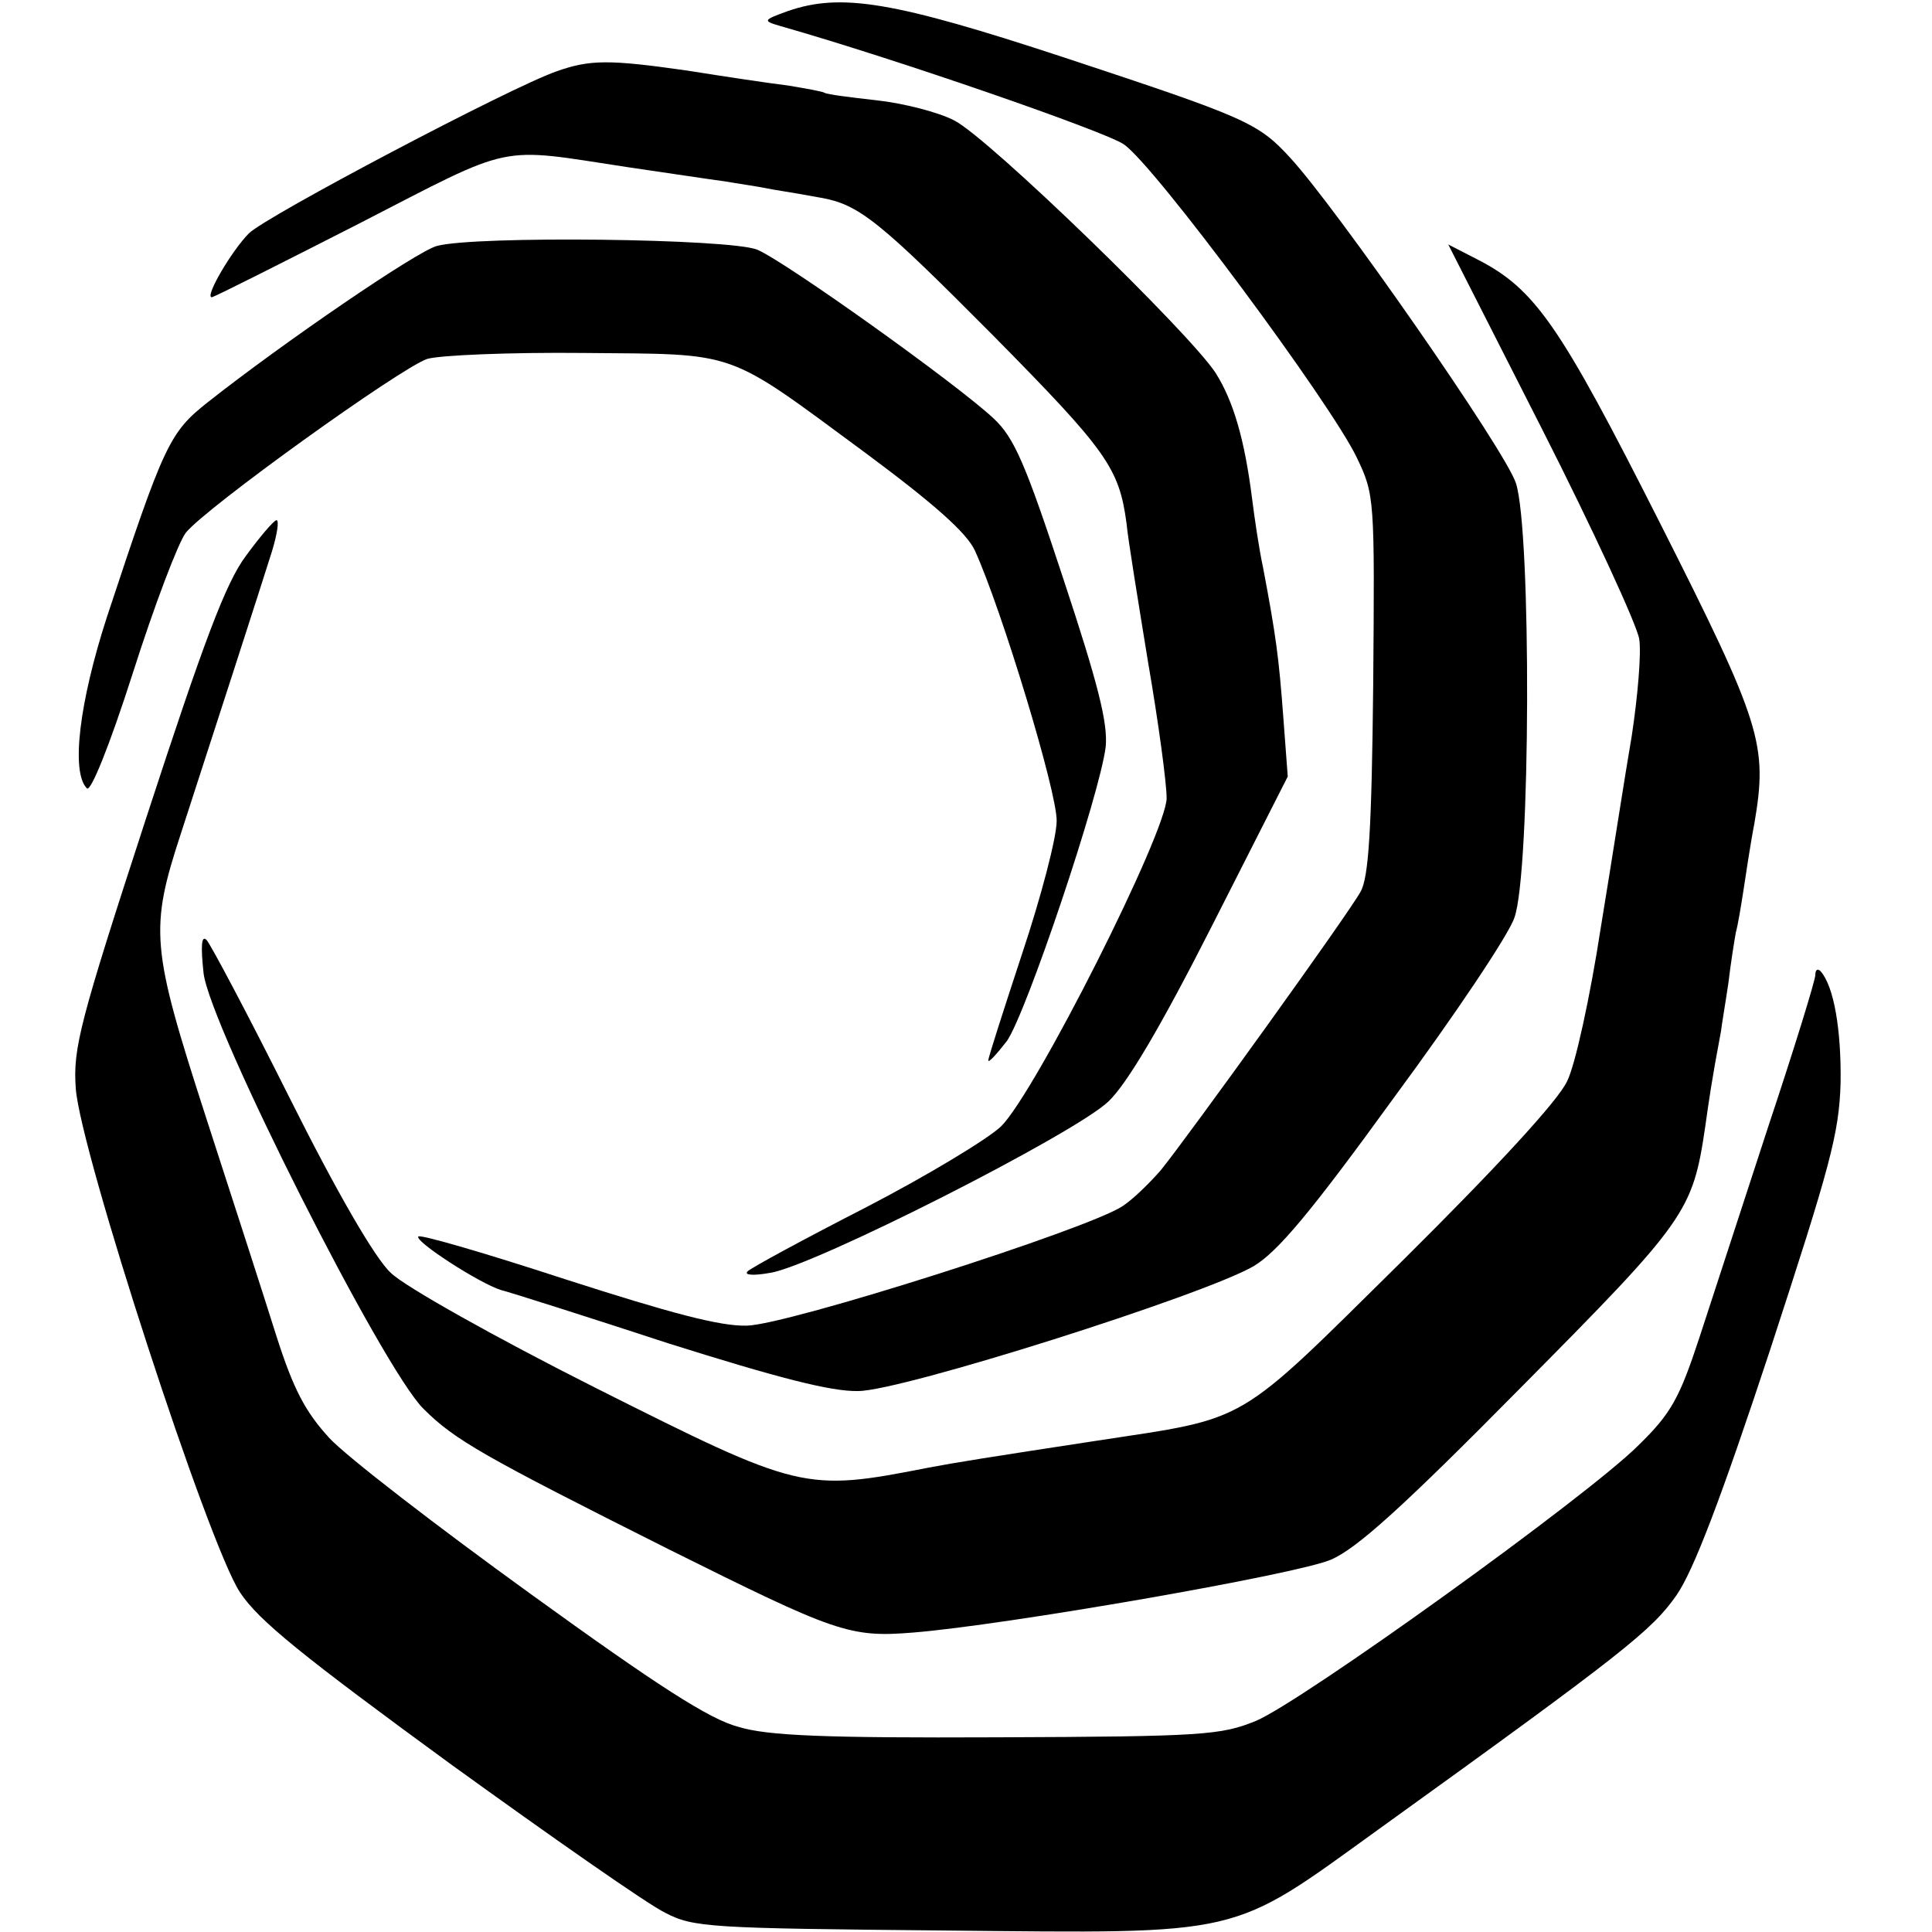
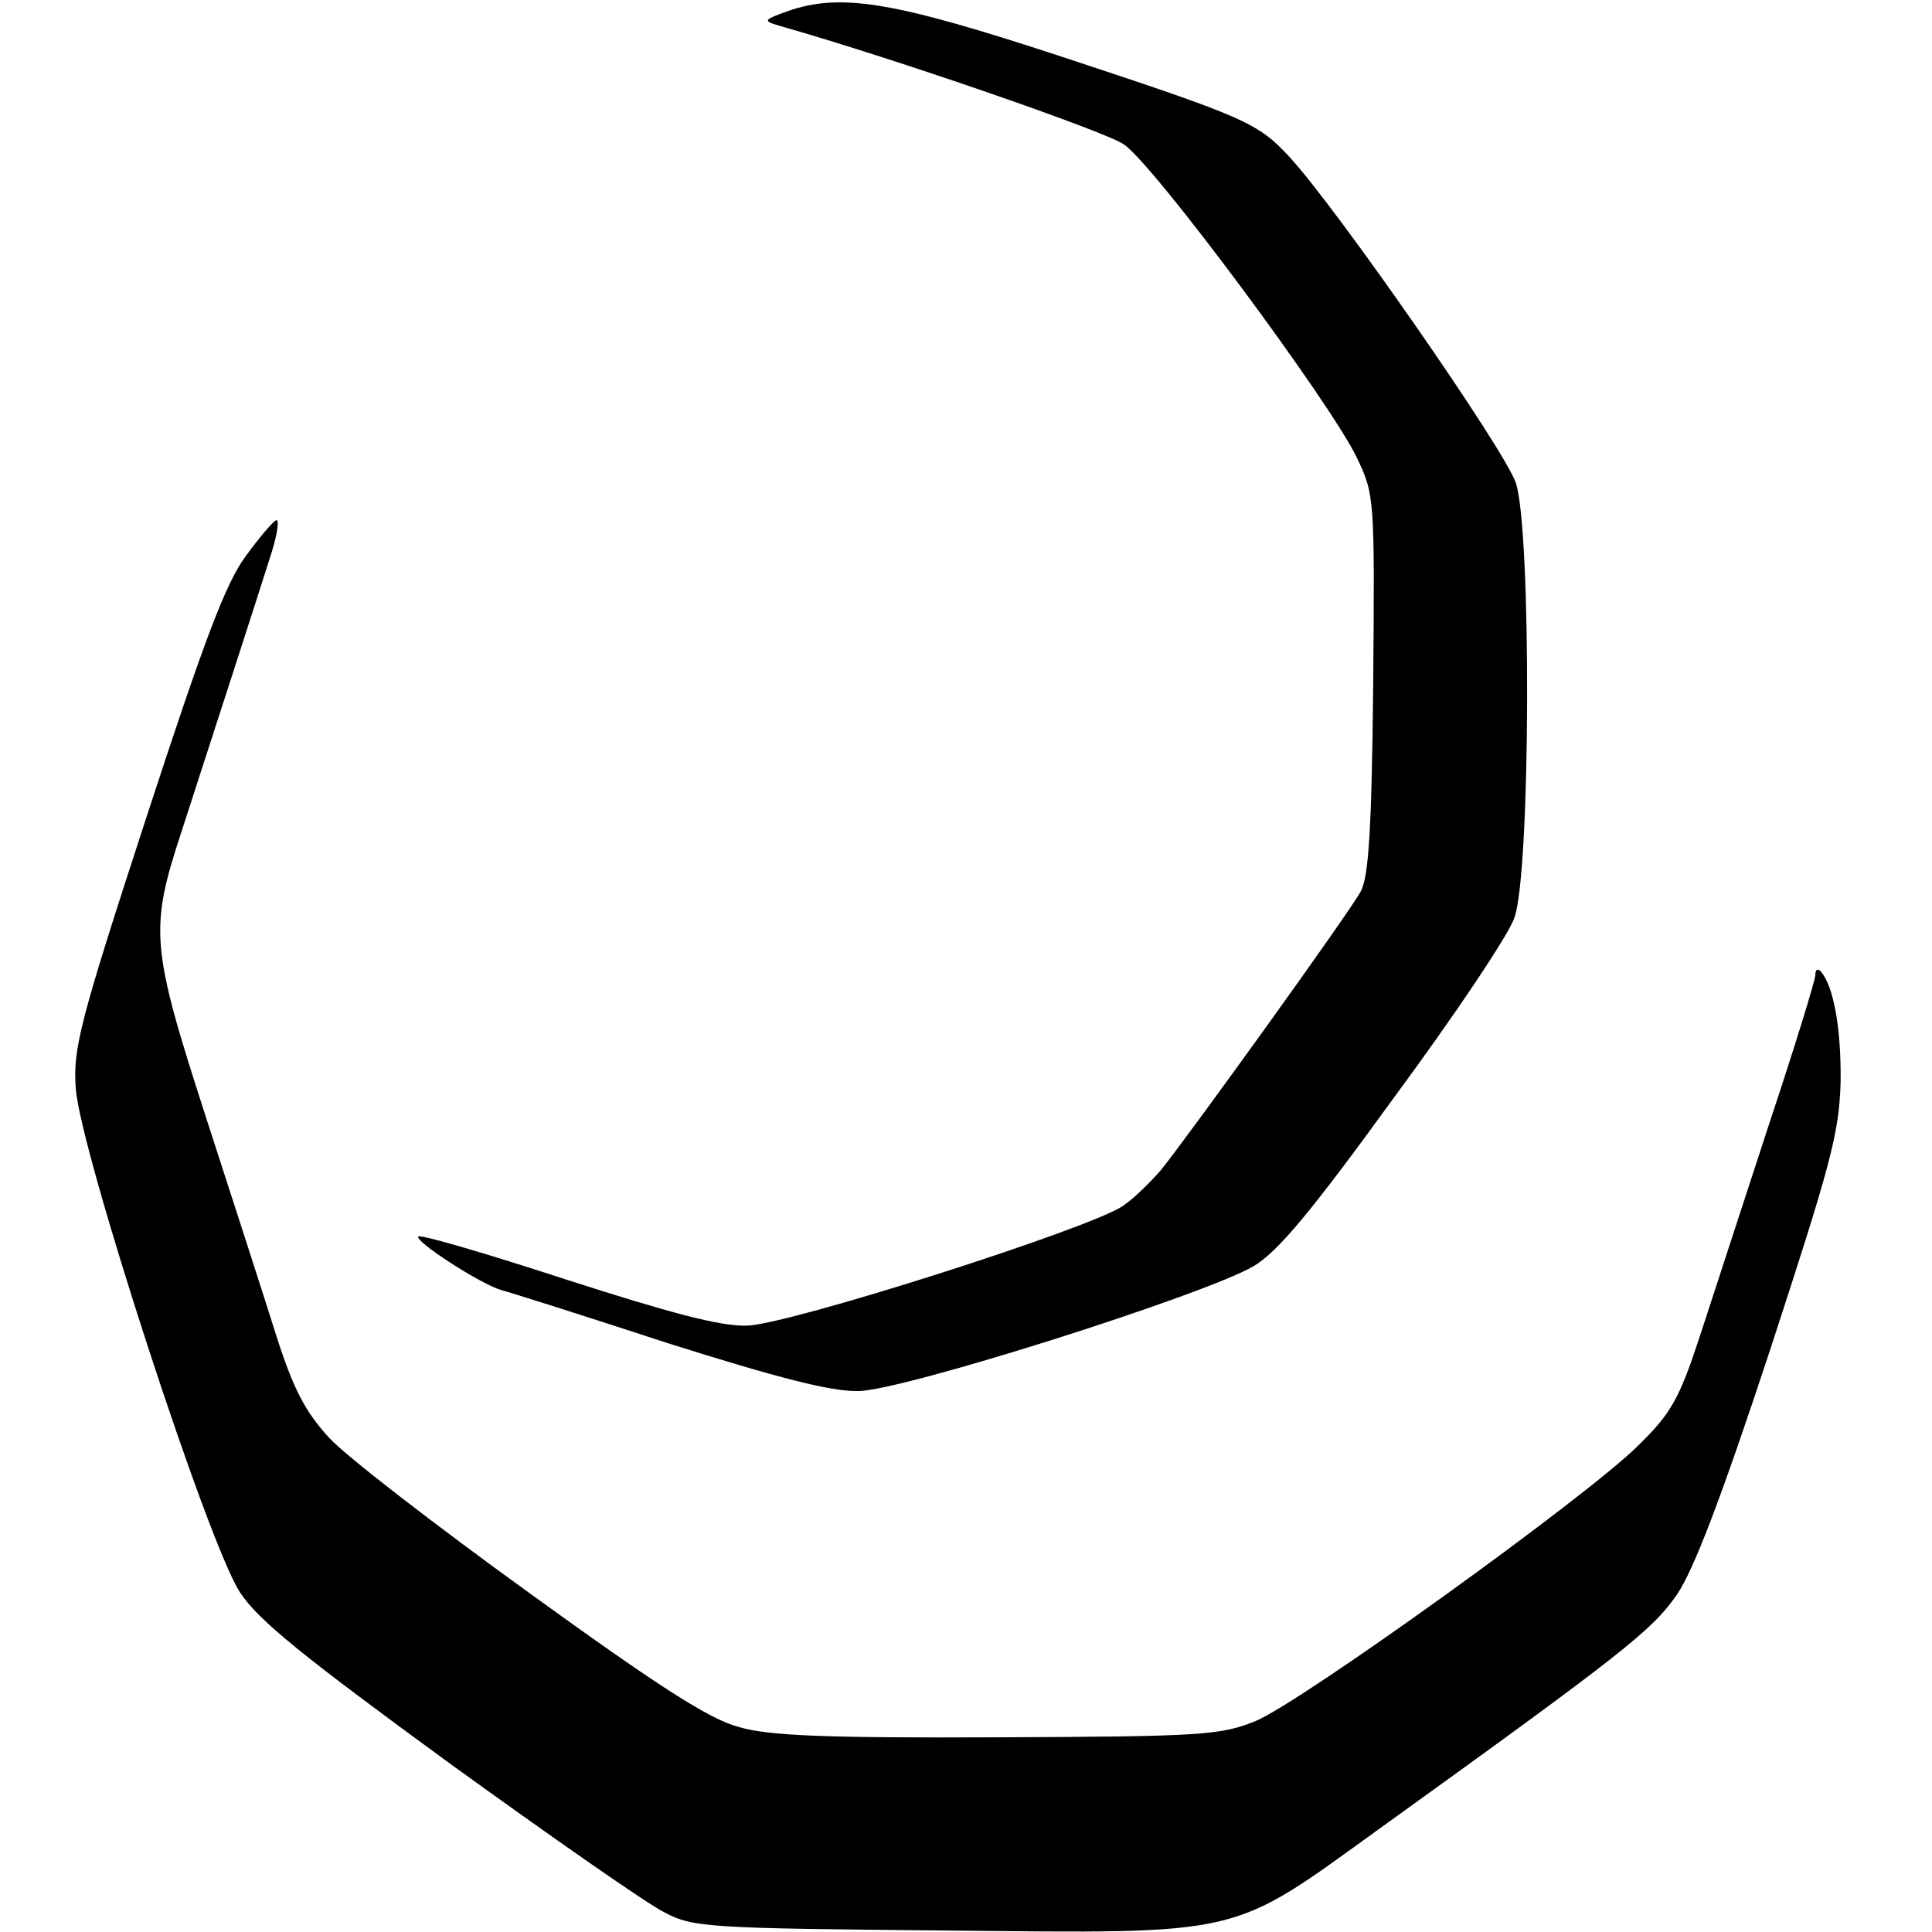
<svg xmlns="http://www.w3.org/2000/svg" version="1.0" width="260pt" height="260pt" viewBox="0 0 260 260" preserveAspectRatio="xMidYMid meet">
  <g transform="translate(0,260) scale(0.1,-0.1)" fill="#000000" stroke="none">
    <path d="M1060 2585 c-33 -12 -34 -13 -10 -20 158 -45 437 -142 462 -159 40 -26 280 -350 314 -422 24 -50 24 -55 22 -305 -2 -194 -6 -260 -17 -279 -15 -28 -231 -328 -269 -375 -14 -16 -36 -38 -51 -48 -46 -31 -451 -160 -506 -161 -36 -1 -103 17 -243 62 -107 35 -196 61 -199 58 -6 -6 82 -63 111 -72 12 -3 113 -35 226 -72 146 -46 219 -65 255 -64 58 0 465 129 532 168 32 19 76 71 189 227 82 111 155 220 162 242 22 60 23 522 2 585 -15 45 -242 371 -304 438 -43 47 -60 54 -305 135 -228 75 -299 87 -371 62z" />
-     <path d="M749 2504 c-61 -21 -391 -195 -414 -218 -23 -23 -60 -86 -50 -86 3 0 92 45 198 99 212 109 184 103 362 76 55 -8 114 -17 130 -19 17 -3 46 -7 65 -11 19 -3 48 -8 64 -11 52 -9 79 -31 233 -186 153 -155 169 -178 179 -252 2 -22 16 -107 29 -187 14 -81 25 -163 25 -183 0 -46 -177 -397 -223 -442 -18 -17 -99 -66 -182 -109 -82 -42 -154 -81 -159 -86 -5 -5 8 -6 30 -2 57 8 412 188 456 231 25 24 70 100 139 236 l102 201 -6 80 c-6 81 -10 110 -27 200 -6 28 -12 70 -15 94 -10 79 -25 131 -49 169 -35 54 -306 317 -352 340 -21 11 -68 23 -104 27 -36 4 -67 8 -70 10 -3 2 -26 6 -50 10 -25 3 -85 12 -135 20 -105 15 -131 15 -176 -1z" />
-     <path d="M588 2269 c-27 -7 -208 -131 -308 -210 -52 -41 -59 -56 -136 -289 -37 -114 -49 -209 -27 -231 5 -5 30 56 62 156 29 91 61 175 71 188 26 33 289 222 325 234 17 5 111 9 210 8 211 -2 189 6 379 -134 93 -69 137 -108 148 -132 36 -79 111 -326 110 -364 0 -22 -21 -102 -46 -177 -25 -76 -46 -141 -46 -145 0 -4 11 8 25 26 26 37 125 331 133 396 3 32 -10 84 -57 226 -51 155 -66 190 -94 216 -49 46 -280 211 -318 227 -37 15 -380 19 -431 5z" />
-     <path d="M2075 2023 c69 -136 128 -264 131 -283 3 -19 -2 -77 -10 -130 -9 -52 -27 -169 -42 -260 -14 -91 -34 -183 -45 -205 -12 -26 -94 -115 -221 -241 -228 -225 -204 -211 -413 -243 -144 -22 -188 -29 -225 -36 -168 -33 -173 -31 -448 107 -135 68 -258 137 -276 155 -21 19 -73 109 -136 235 -56 112 -107 208 -112 213 -7 7 -8 -8 -4 -45 9 -72 241 -532 296 -586 42 -42 81 -64 330 -189 225 -112 243 -119 329 -112 124 10 515 78 562 98 35 15 97 71 256 232 223 225 231 236 248 352 5 35 8 58 21 127 1 9 6 38 10 65 3 26 8 57 10 68 3 11 7 36 10 55 3 19 9 61 15 92 18 106 10 133 -128 406 -134 265 -167 313 -245 353 l-39 20 126 -248z" />
    <path d="M331 1852 c-27 -36 -56 -113 -134 -352 -90 -276 -99 -311 -95 -365 6 -84 178 -613 221 -678 25 -38 85 -86 282 -230 137 -99 267 -190 290 -201 38 -20 60 -21 376 -24 406 -4 383 -9 584 136 332 239 368 268 401 315 23 33 60 130 126 330 81 248 93 291 95 360 1 71 -9 130 -27 150 -4 4 -7 2 -7 -5 0 -7 -28 -98 -63 -203 -34 -104 -76 -233 -93 -285 -27 -82 -38 -102 -82 -145 -69 -69 -453 -345 -515 -371 -47 -19 -70 -21 -348 -22 -230 -1 -309 2 -348 14 -39 10 -110 56 -280 179 -126 91 -248 185 -271 210 -32 35 -48 65 -71 137 -16 51 -59 184 -95 295 -74 229 -76 252 -33 383 37 114 107 330 122 378 7 23 10 42 6 42 -4 -1 -22 -22 -41 -48z" />
  </g>
</svg>